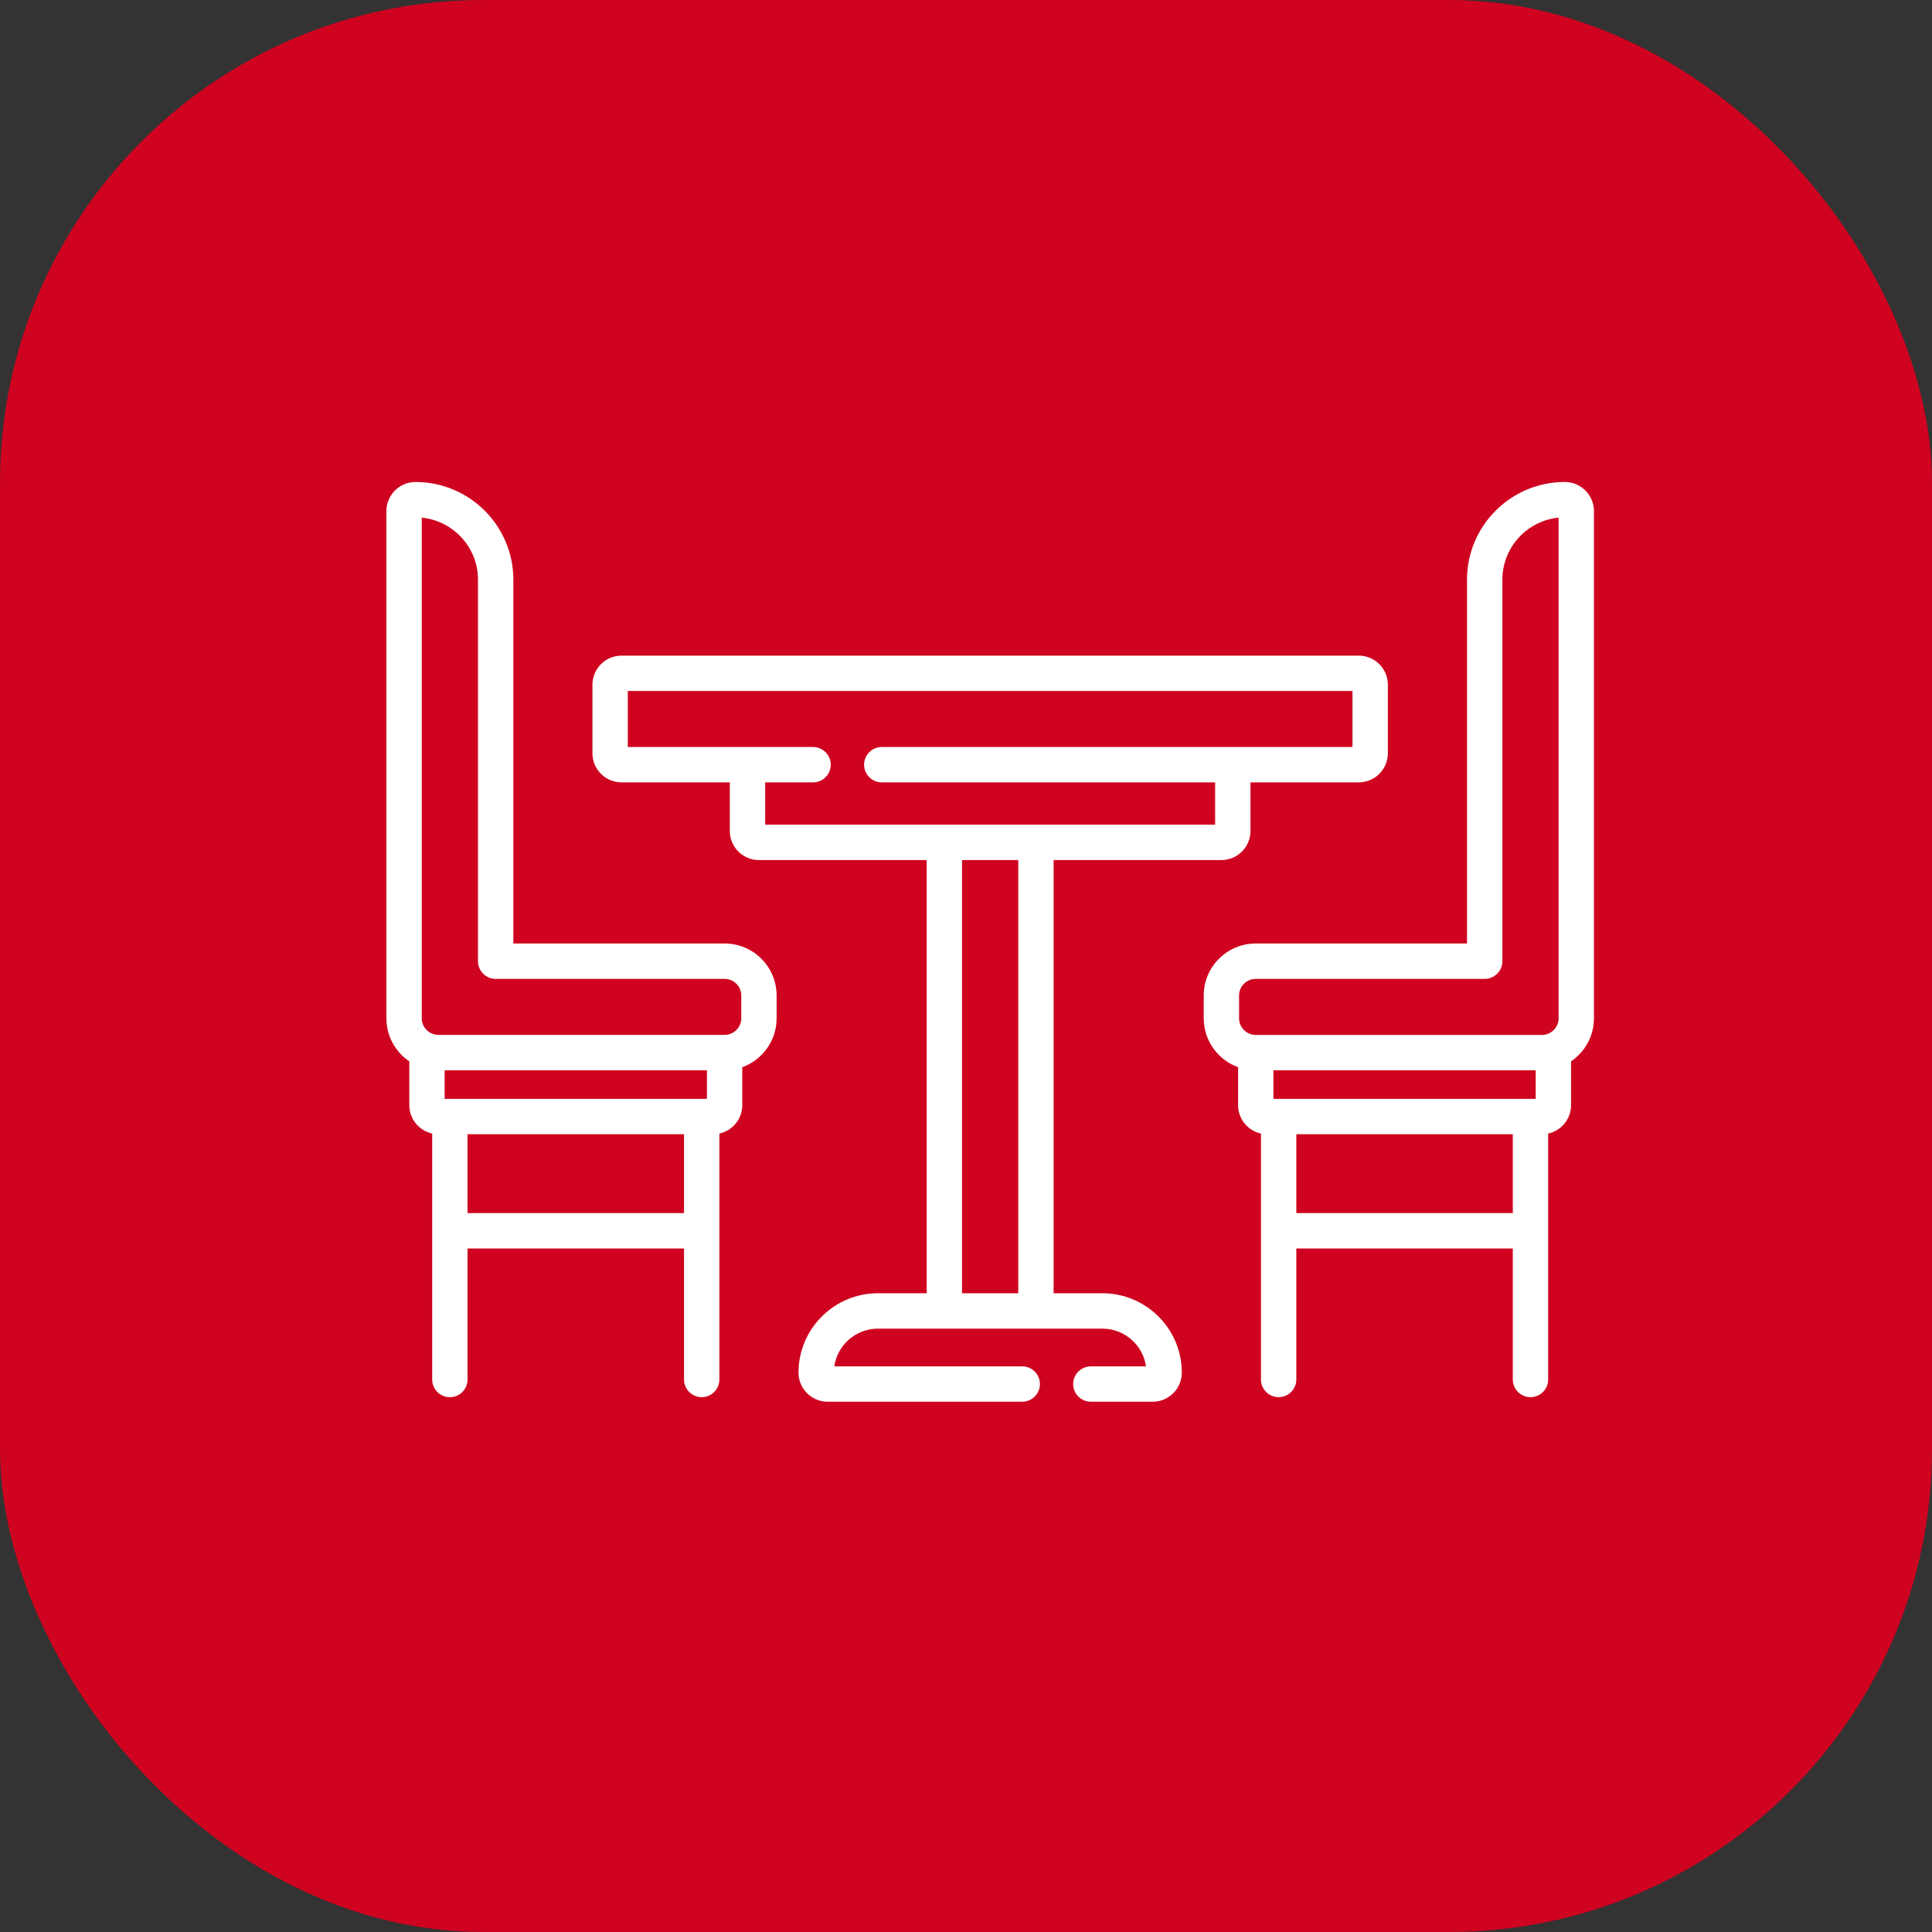
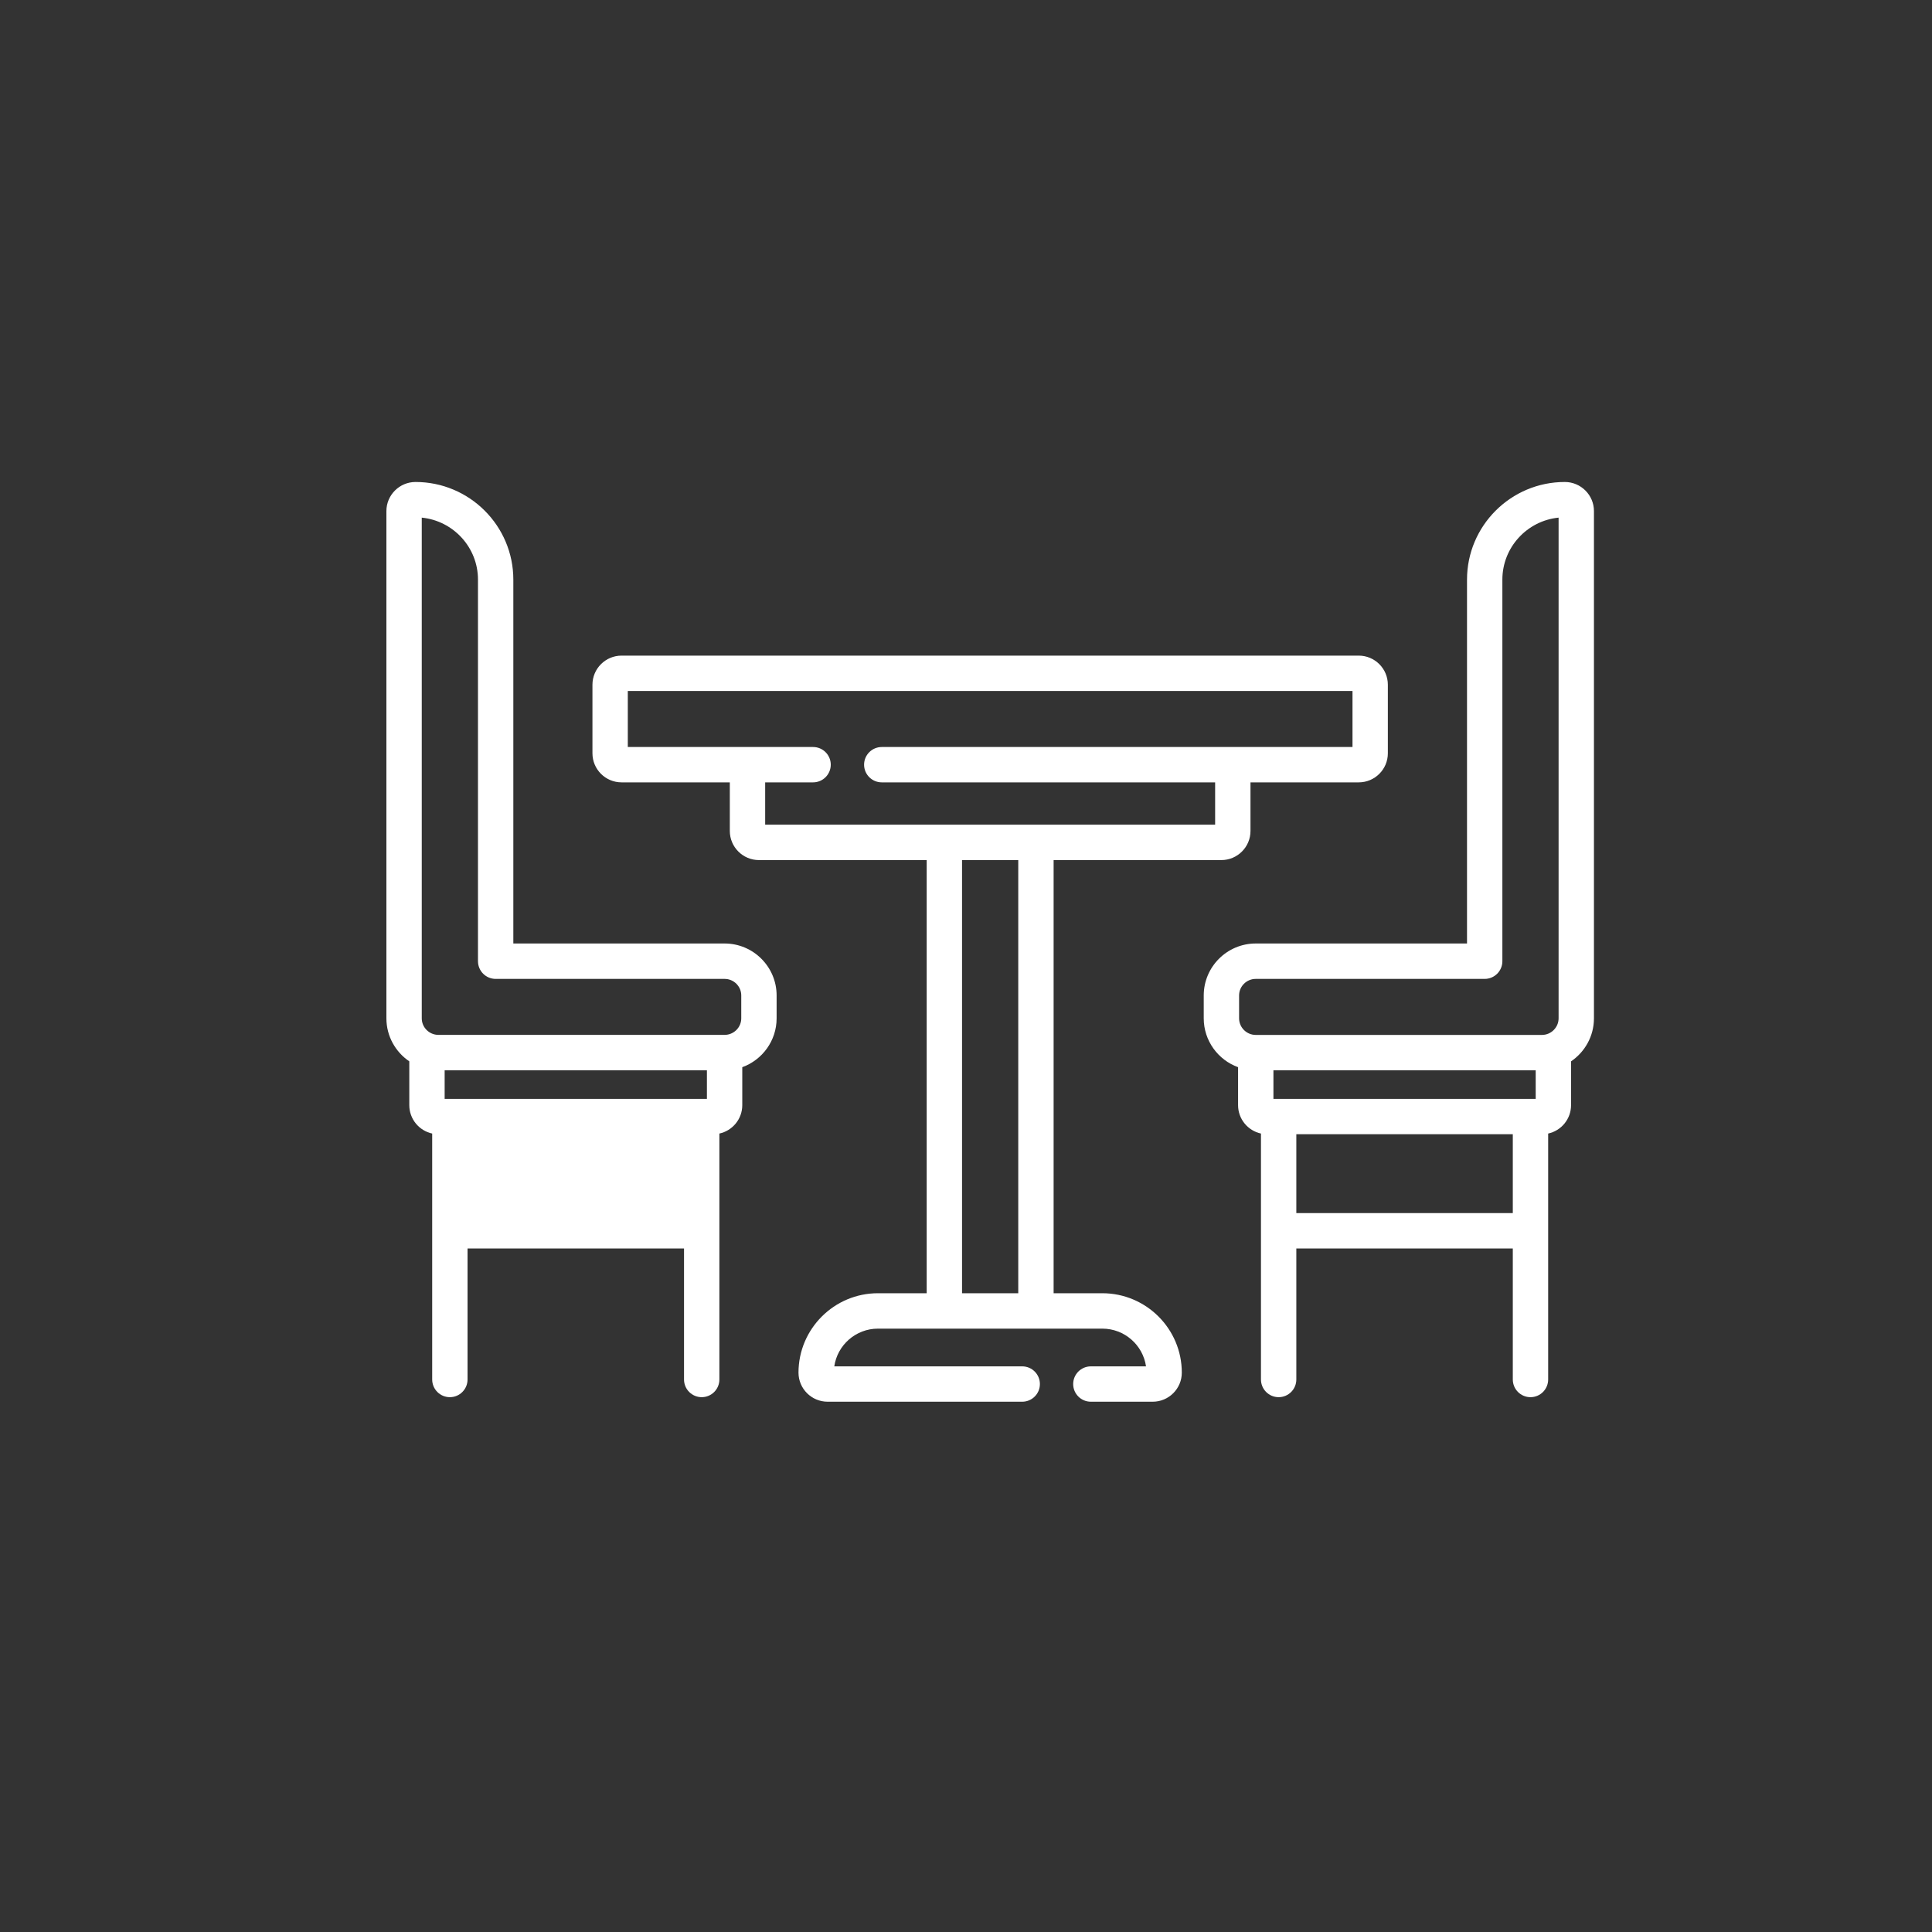
<svg xmlns="http://www.w3.org/2000/svg" width="40" height="40" viewBox="0 0 40 40" fill="none">
  <rect x="0" y="0" width="40" height="40" fill="#333333" stroke="none" />
-   <rect width="40" height="40" rx="10" fill="#CF031F" />
  <path d="M22.822 26.775H21.814V17.807H25.287C25.62 17.807 25.89 17.536 25.89 17.204V16.198H28.131C28.464 16.198 28.734 15.928 28.734 15.596V14.177C28.734 13.844 28.464 13.574 28.131 13.574H12.869C12.536 13.574 12.266 13.844 12.266 14.177V15.596C12.266 15.928 12.536 16.198 12.869 16.198H15.11V17.204C15.11 17.536 15.38 17.807 15.713 17.807H19.186V26.775H18.177C17.27 26.775 16.532 27.513 16.532 28.419C16.532 28.751 16.802 29.021 17.135 29.021H21.163C21.366 29.021 21.53 28.858 21.53 28.655C21.53 28.453 21.366 28.289 21.163 28.289H17.273C17.337 27.848 17.718 27.508 18.177 27.508H22.823C23.282 27.508 23.663 27.848 23.727 28.289H22.585C22.383 28.289 22.219 28.453 22.219 28.655C22.219 28.858 22.383 29.021 22.585 29.021H23.865C24.198 29.021 24.468 28.751 24.468 28.419C24.468 27.512 23.73 26.775 22.822 26.775ZM21.082 26.775H19.918V17.807H21.082V26.775ZM19.552 17.074H15.842V16.198H16.834C17.036 16.198 17.2 16.034 17.2 15.832C17.2 15.63 17.036 15.466 16.834 15.466H12.998V14.306H28.002V15.466H18.256C18.054 15.466 17.89 15.63 17.89 15.832C17.89 16.034 18.054 16.198 18.256 16.198H25.158V17.074H21.448H19.552Z" fill="white" />
-   <path d="M15.002 19.534H10.628V12C10.628 10.886 9.72 9.979 8.603 9.979C8.271 9.979 8 10.249 8 10.581V21.083C8 21.453 8.188 21.78 8.474 21.974V22.881C8.474 23.169 8.677 23.41 8.948 23.469V28.561C8.948 28.763 9.112 28.927 9.314 28.927C9.516 28.927 9.68 28.763 9.68 28.561V25.849H14.162V28.561C14.162 28.763 14.326 28.927 14.528 28.927C14.73 28.927 14.894 28.763 14.894 28.561V23.469C15.165 23.41 15.368 23.169 15.368 22.881V22.095C15.782 21.945 16.079 21.548 16.079 21.083V20.61C16.079 20.017 15.596 19.534 15.002 19.534ZM14.162 25.116H9.68V23.483H14.162V25.116ZM14.636 22.751H9.206V22.159H14.636V22.751ZM15.347 21.083C15.347 21.272 15.192 21.426 15.002 21.426H9.077C8.887 21.426 8.732 21.272 8.732 21.083V10.717C9.385 10.782 9.896 11.333 9.896 12V19.9C9.896 20.103 10.06 20.267 10.262 20.267H15.002C15.192 20.267 15.347 20.421 15.347 20.61V21.083Z" fill="white" />
+   <path d="M15.002 19.534H10.628V12C10.628 10.886 9.72 9.979 8.603 9.979C8.271 9.979 8 10.249 8 10.581V21.083C8 21.453 8.188 21.78 8.474 21.974V22.881C8.474 23.169 8.677 23.41 8.948 23.469V28.561C8.948 28.763 9.112 28.927 9.314 28.927C9.516 28.927 9.68 28.763 9.68 28.561V25.849H14.162V28.561C14.162 28.763 14.326 28.927 14.528 28.927C14.73 28.927 14.894 28.763 14.894 28.561V23.469C15.165 23.41 15.368 23.169 15.368 22.881V22.095C15.782 21.945 16.079 21.548 16.079 21.083V20.61C16.079 20.017 15.596 19.534 15.002 19.534ZM14.162 25.116H9.68V23.483V25.116ZM14.636 22.751H9.206V22.159H14.636V22.751ZM15.347 21.083C15.347 21.272 15.192 21.426 15.002 21.426H9.077C8.887 21.426 8.732 21.272 8.732 21.083V10.717C9.385 10.782 9.896 11.333 9.896 12V19.9C9.896 20.103 10.06 20.267 10.262 20.267H15.002C15.192 20.267 15.347 20.421 15.347 20.61V21.083Z" fill="white" />
  <path d="M32.398 9.979C31.281 9.979 30.373 10.886 30.373 12V19.534H25.999C25.405 19.534 24.922 20.017 24.922 20.61V21.083C24.922 21.548 25.219 21.945 25.633 22.095V22.881C25.633 23.169 25.836 23.41 26.107 23.469V28.561C26.107 28.763 26.271 28.927 26.473 28.927C26.675 28.927 26.839 28.763 26.839 28.561V25.849H31.321V28.561C31.321 28.763 31.485 28.927 31.687 28.927C31.889 28.927 32.053 28.763 32.053 28.561V23.469C32.324 23.41 32.527 23.169 32.527 22.881V21.974C32.813 21.78 33.001 21.453 33.001 21.083V10.581C33.001 10.249 32.73 9.979 32.398 9.979ZM31.321 25.116H26.839V23.483H31.321V25.116ZM31.795 22.751H26.365V22.159H31.795V22.751ZM32.269 21.083C32.269 21.272 32.114 21.427 31.924 21.427H25.999C25.809 21.427 25.654 21.272 25.654 21.083V20.61C25.654 20.421 25.809 20.267 25.999 20.267H30.739C30.941 20.267 31.105 20.103 31.105 19.901V12C31.105 11.333 31.616 10.782 32.269 10.717V21.083Z" fill="white" />
</svg>